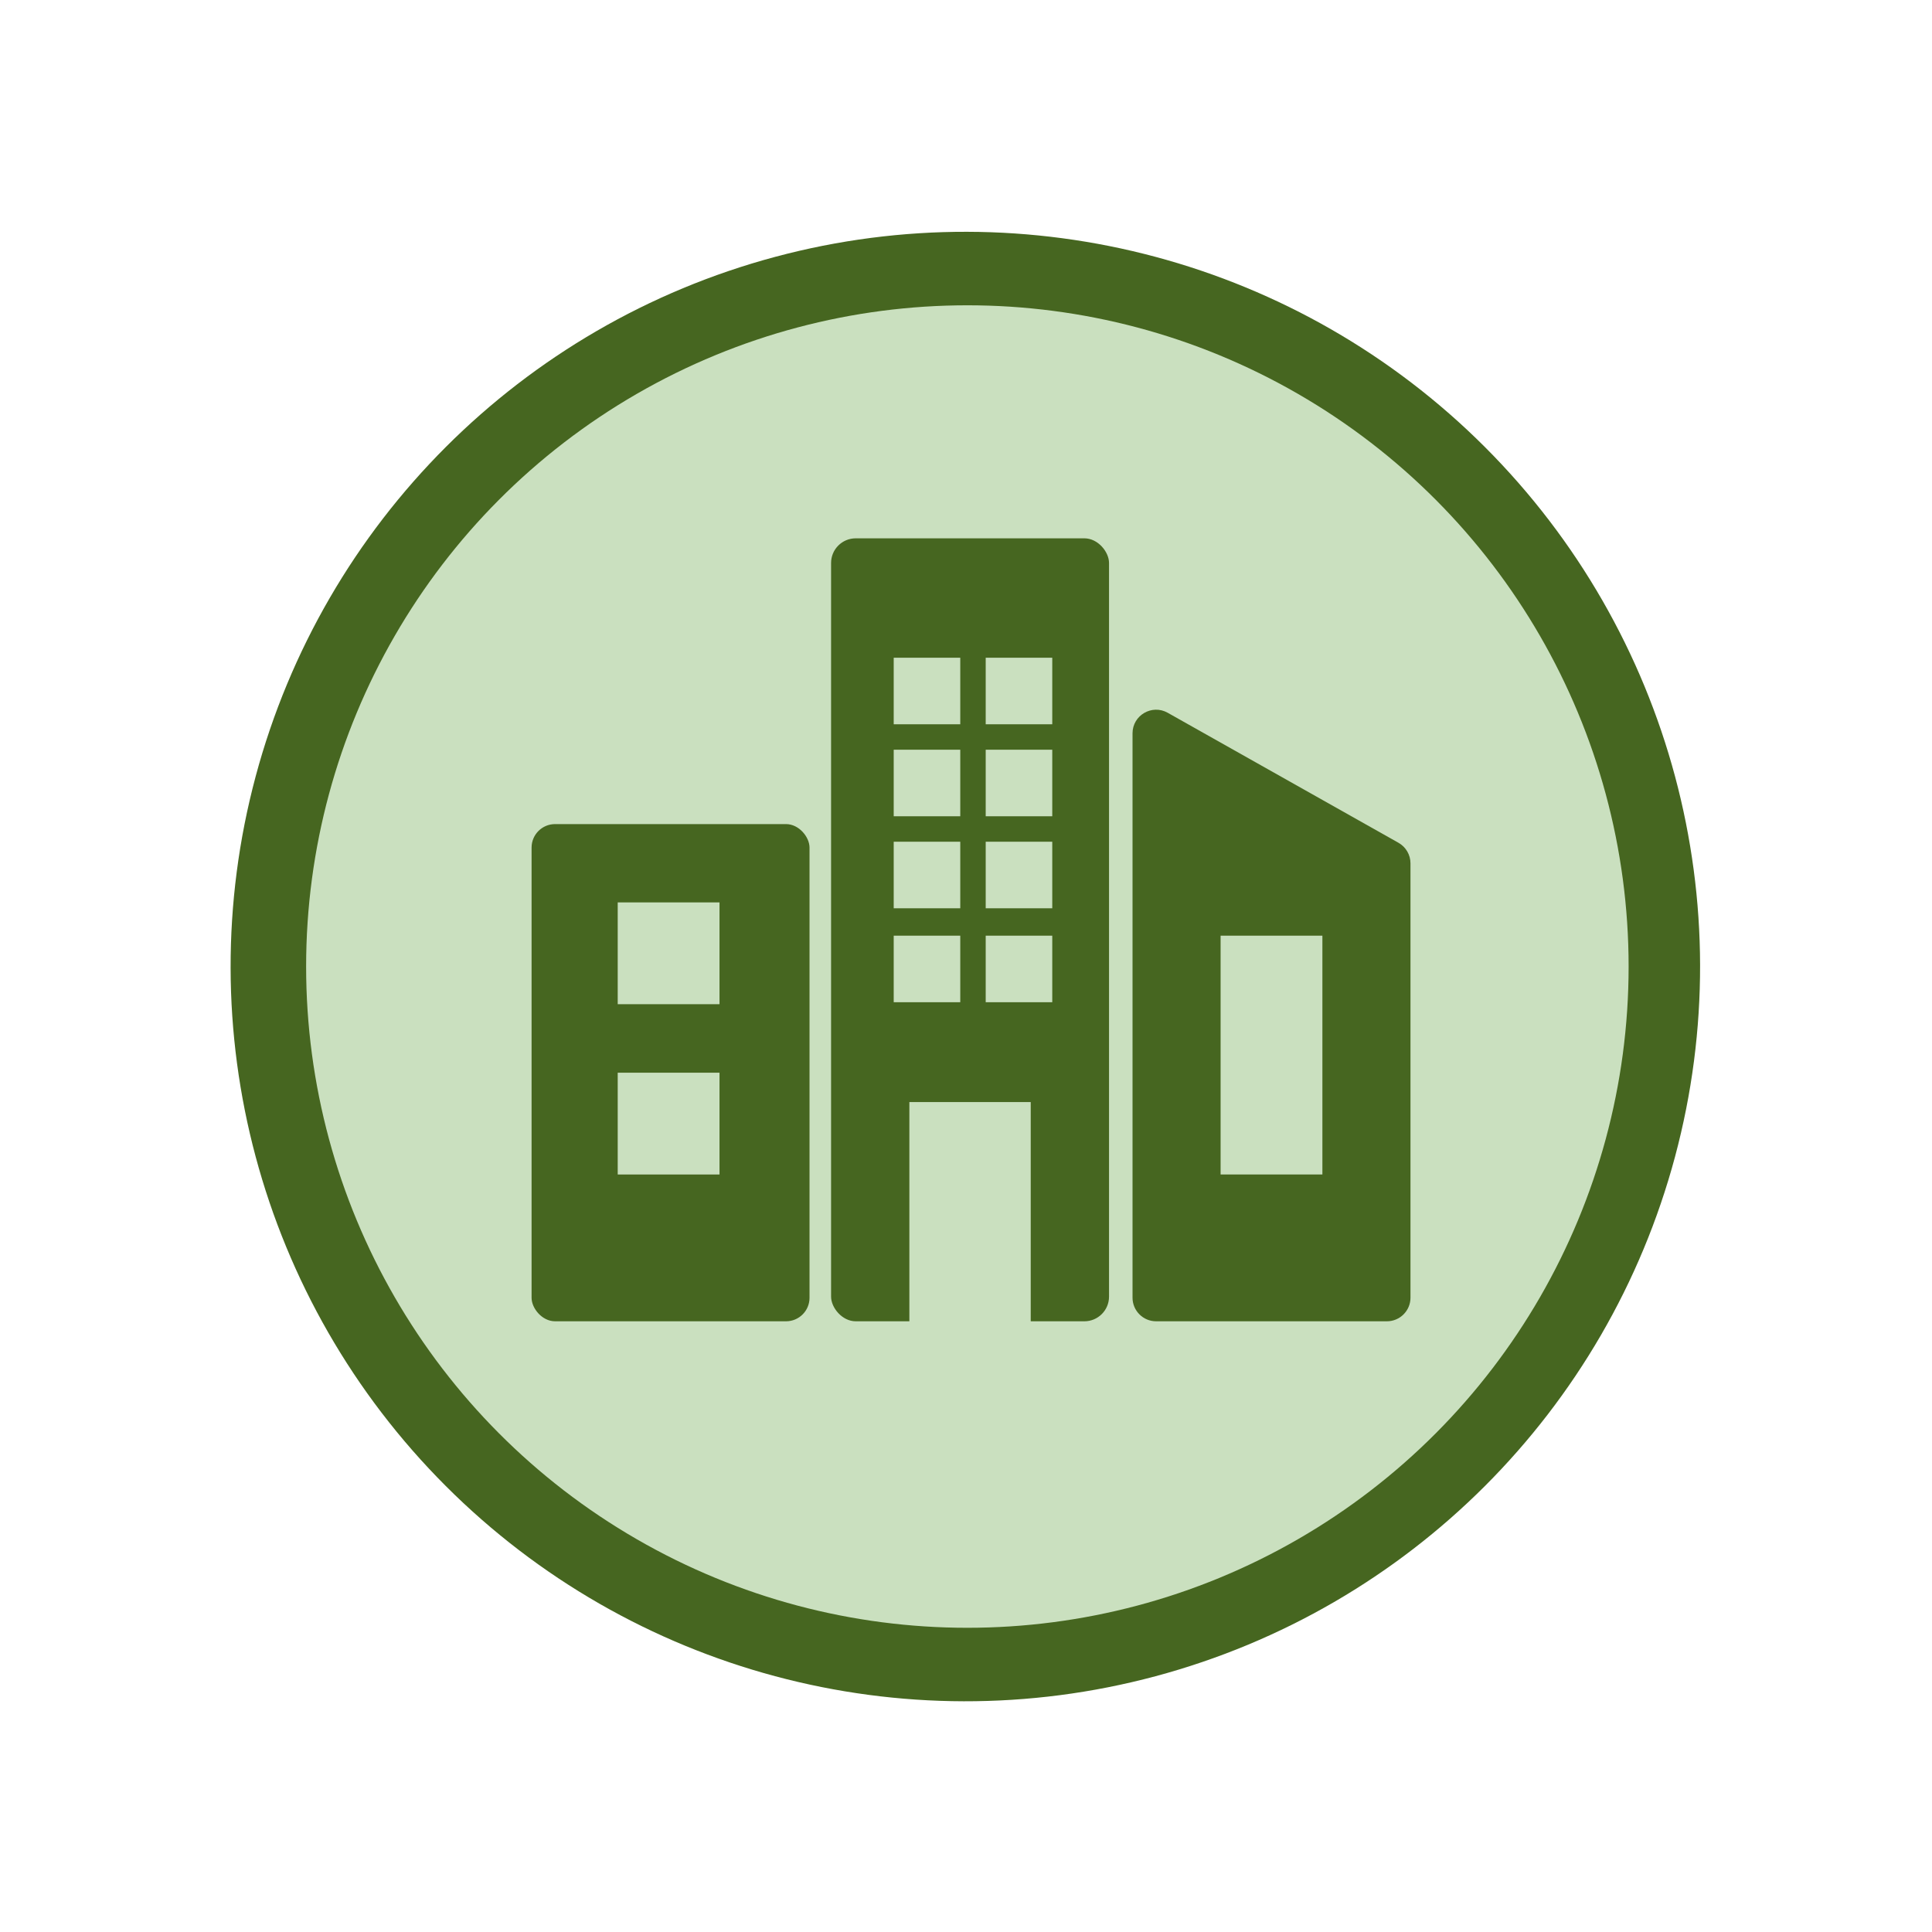
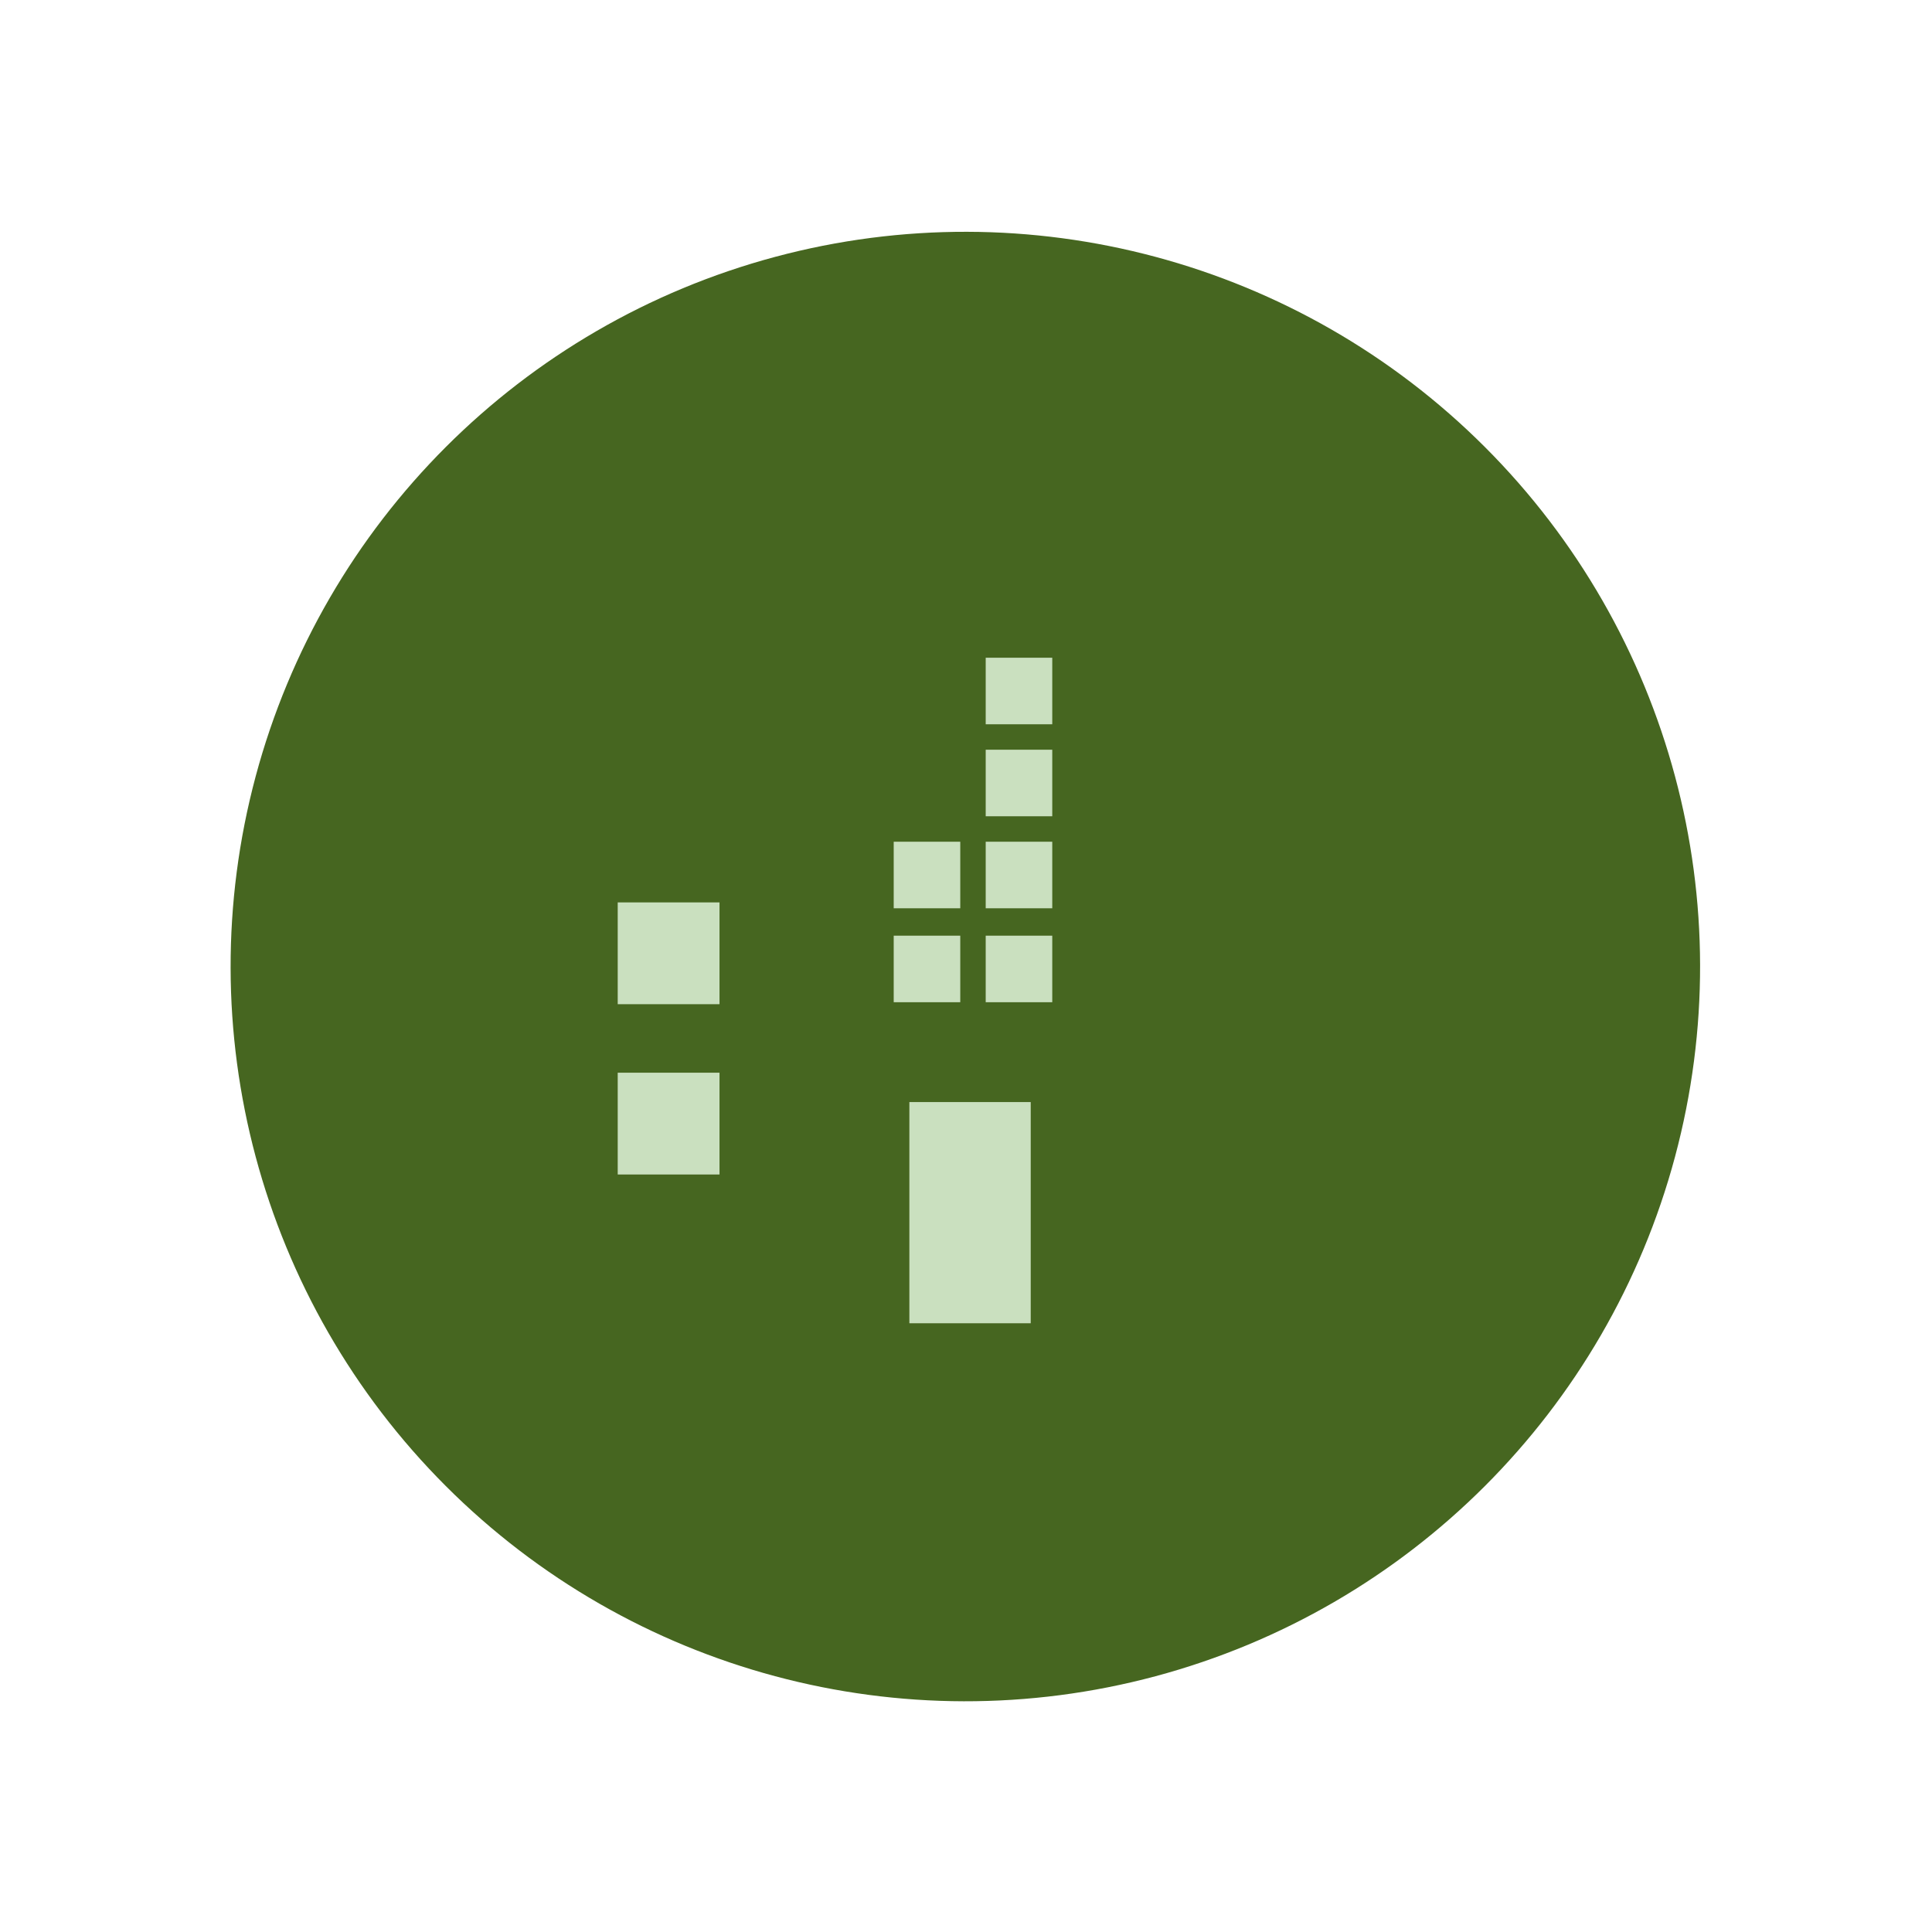
<svg xmlns="http://www.w3.org/2000/svg" viewBox="0 0 960 960">
  <defs>
    <style>
      .cls-1 {
        fill: #466620;
      }

      .cls-2 {
        fill: #cae0bf;
      }
    </style>
  </defs>
  <g id="Layer_1" data-name="Layer 1">
    <circle class="cls-1" cx="479.68" cy="480.27" r="365.08" transform="translate(-199.11 479.85) rotate(-45)" />
-     <circle class="cls-2" cx="480.68" cy="480.27" r="328.57" />
  </g>
  <g id="Skyskraper">
    <rect class="cls-1" x="264.14" y="409.49" width="138.11" height="247.05" rx="11.67" ry="11.67" />
    <rect class="cls-1" x="412.96" y="267.49" width="138.11" height="389.05" rx="12.25" ry="12.25" />
    <path class="cls-1" d="M694.89,418.77l-114.67-64.6c-7.81-4.4-17.47,1.24-17.47,10.21v280.44c0,6.47,5.25,11.72,11.72,11.72h114.67c6.47,0,11.72-5.25,11.72-11.72v-215.84c0-4.23-2.28-8.13-5.97-10.21Z" />
    <rect class="cls-2" x="451.86" y="547.61" width="60.3" height="109.91" />
    <rect class="cls-2" x="306.94" y="448.4" width="50.58" height="50.58" />
    <rect class="cls-2" x="306.94" y="533.02" width="50.58" height="50.58" />
-     <rect class="cls-2" x="606.51" y="464.93" width="50.58" height="118.66" />
    <rect class="cls-2" x="444.08" y="418.25" width="33.07" height="33.07" />
    <rect class="cls-2" x="489.79" y="418.25" width="33.07" height="33.07" />
-     <rect class="cls-2" x="444.08" y="372.53" width="33.07" height="33.07" />
    <rect class="cls-2" x="489.79" y="372.53" width="33.07" height="33.07" />
-     <rect class="cls-2" x="444.08" y="326.82" width="33.07" height="33.07" />
    <rect class="cls-2" x="489.79" y="326.82" width="33.07" height="33.07" />
    <rect class="cls-2" x="444.08" y="464.93" width="33.07" height="33.07" />
    <rect class="cls-2" x="489.79" y="464.93" width="33.07" height="33.07" />
  </g>
</svg>